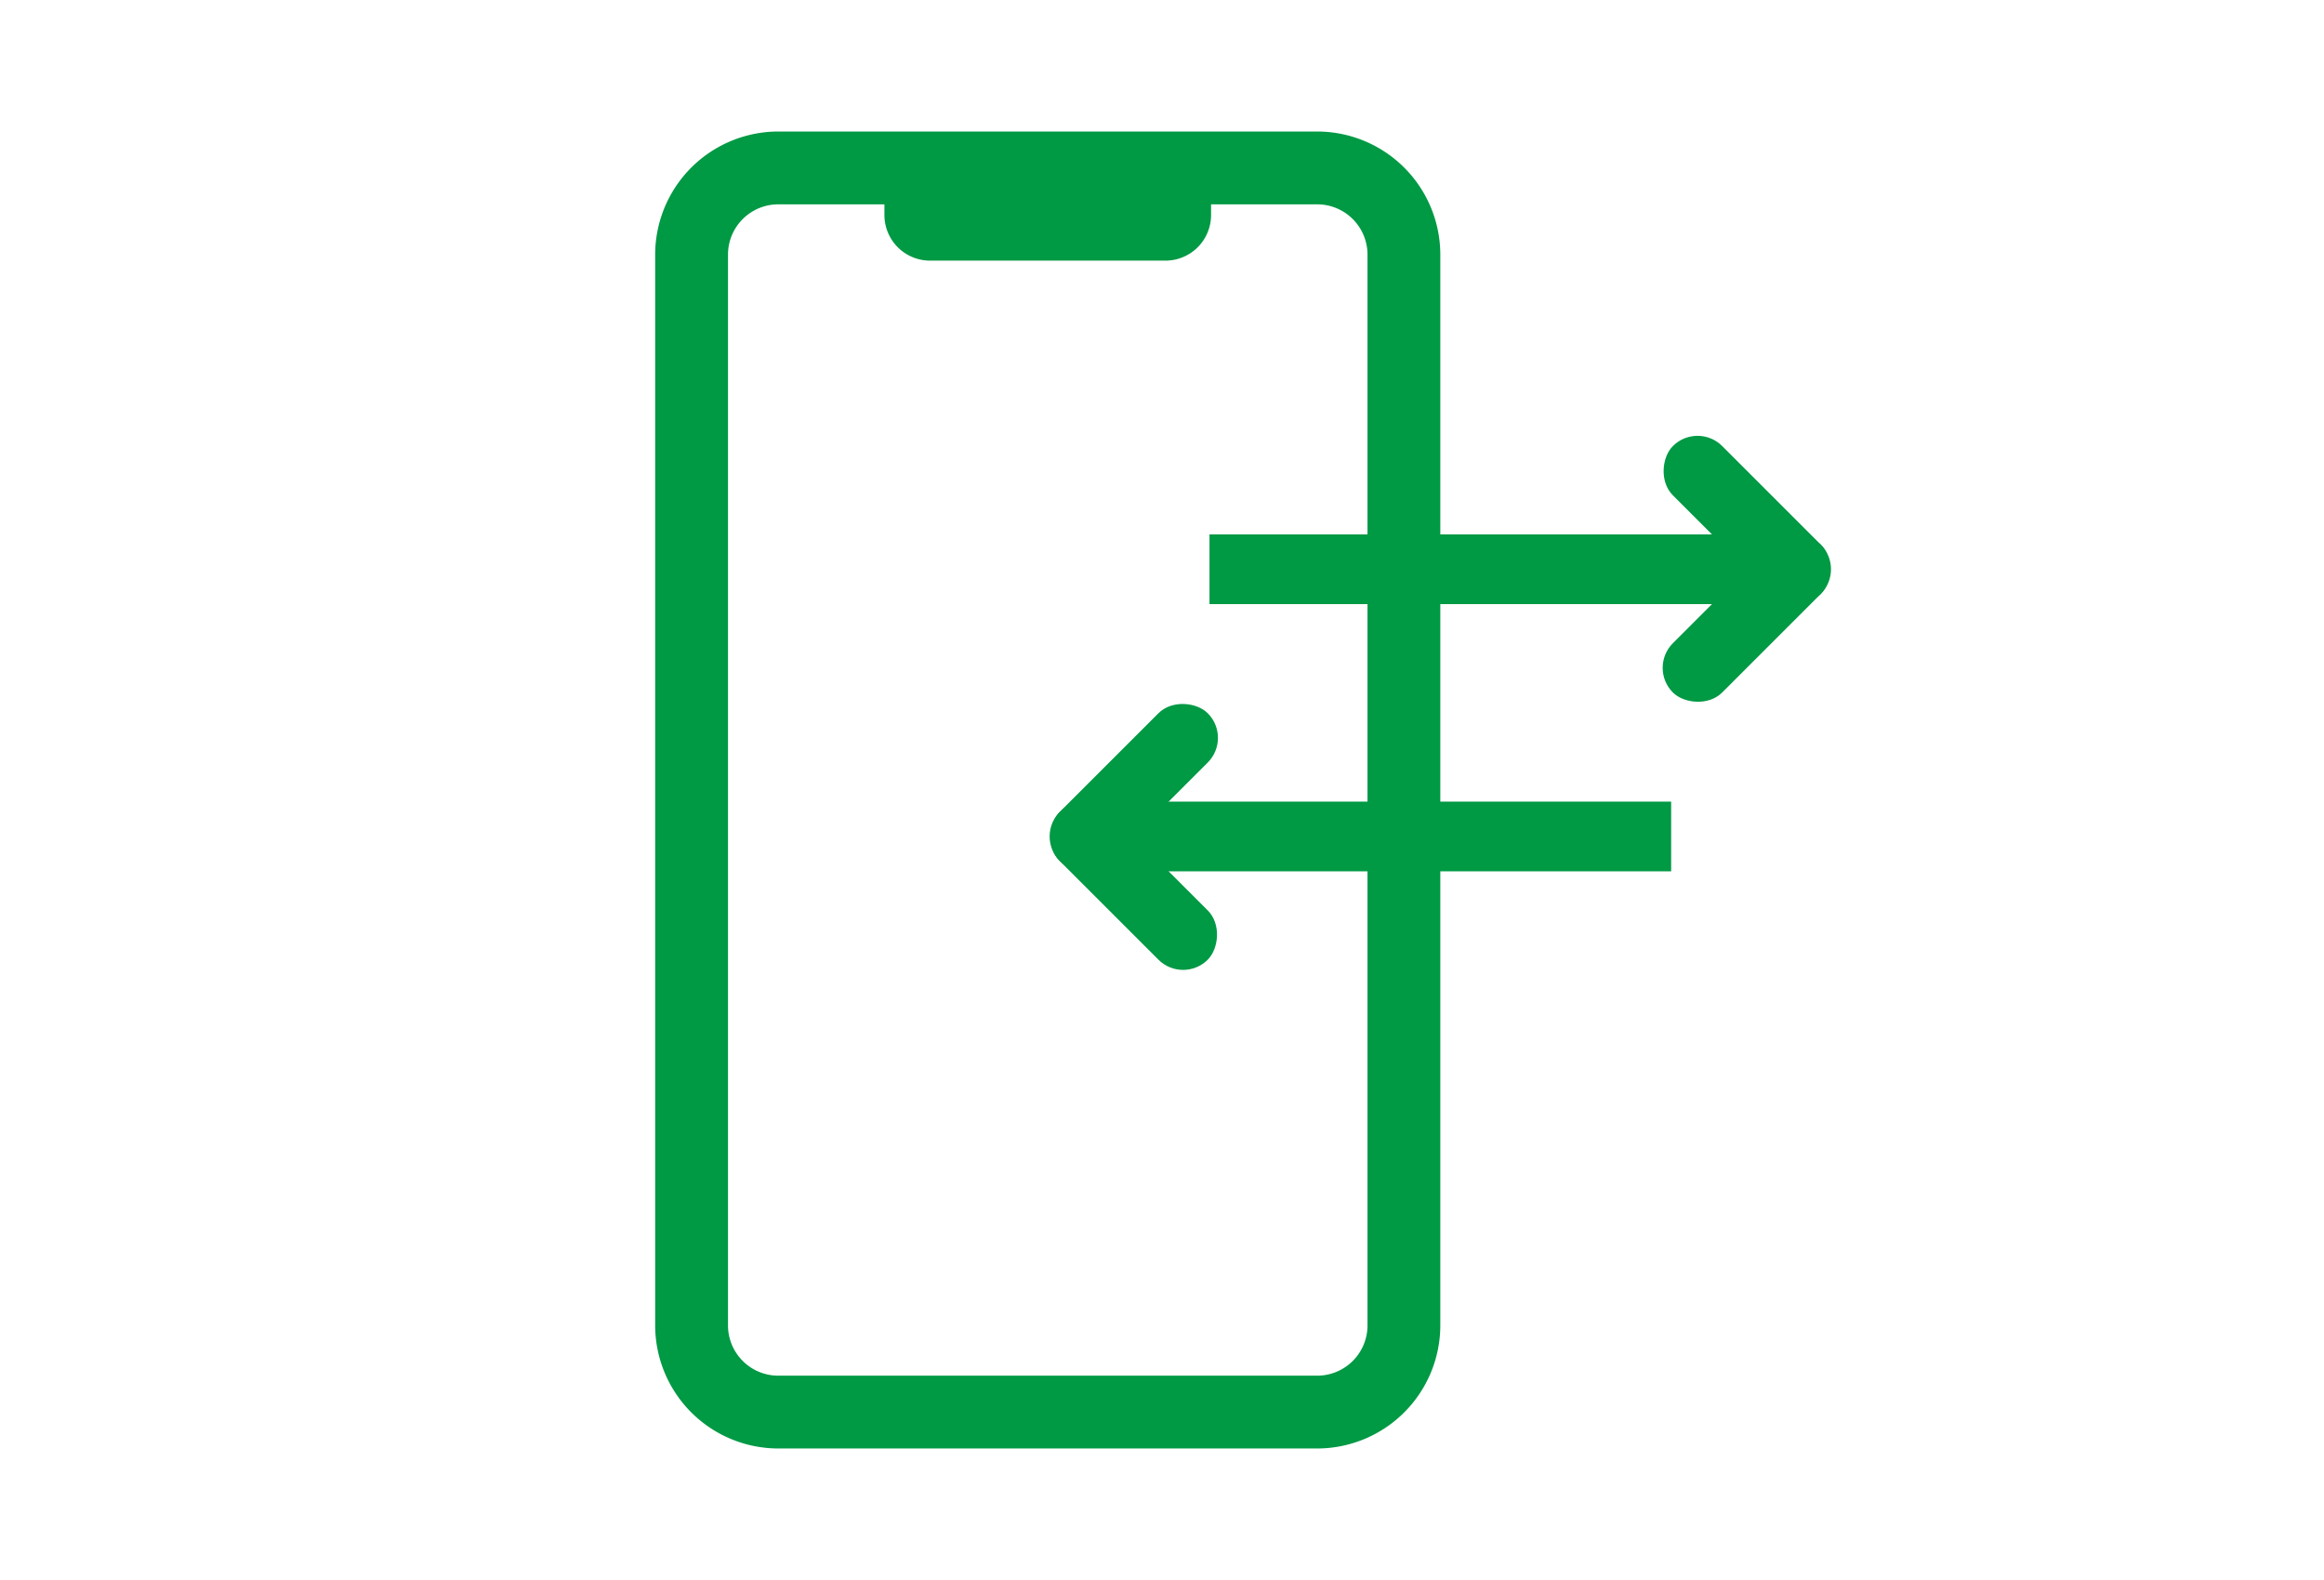
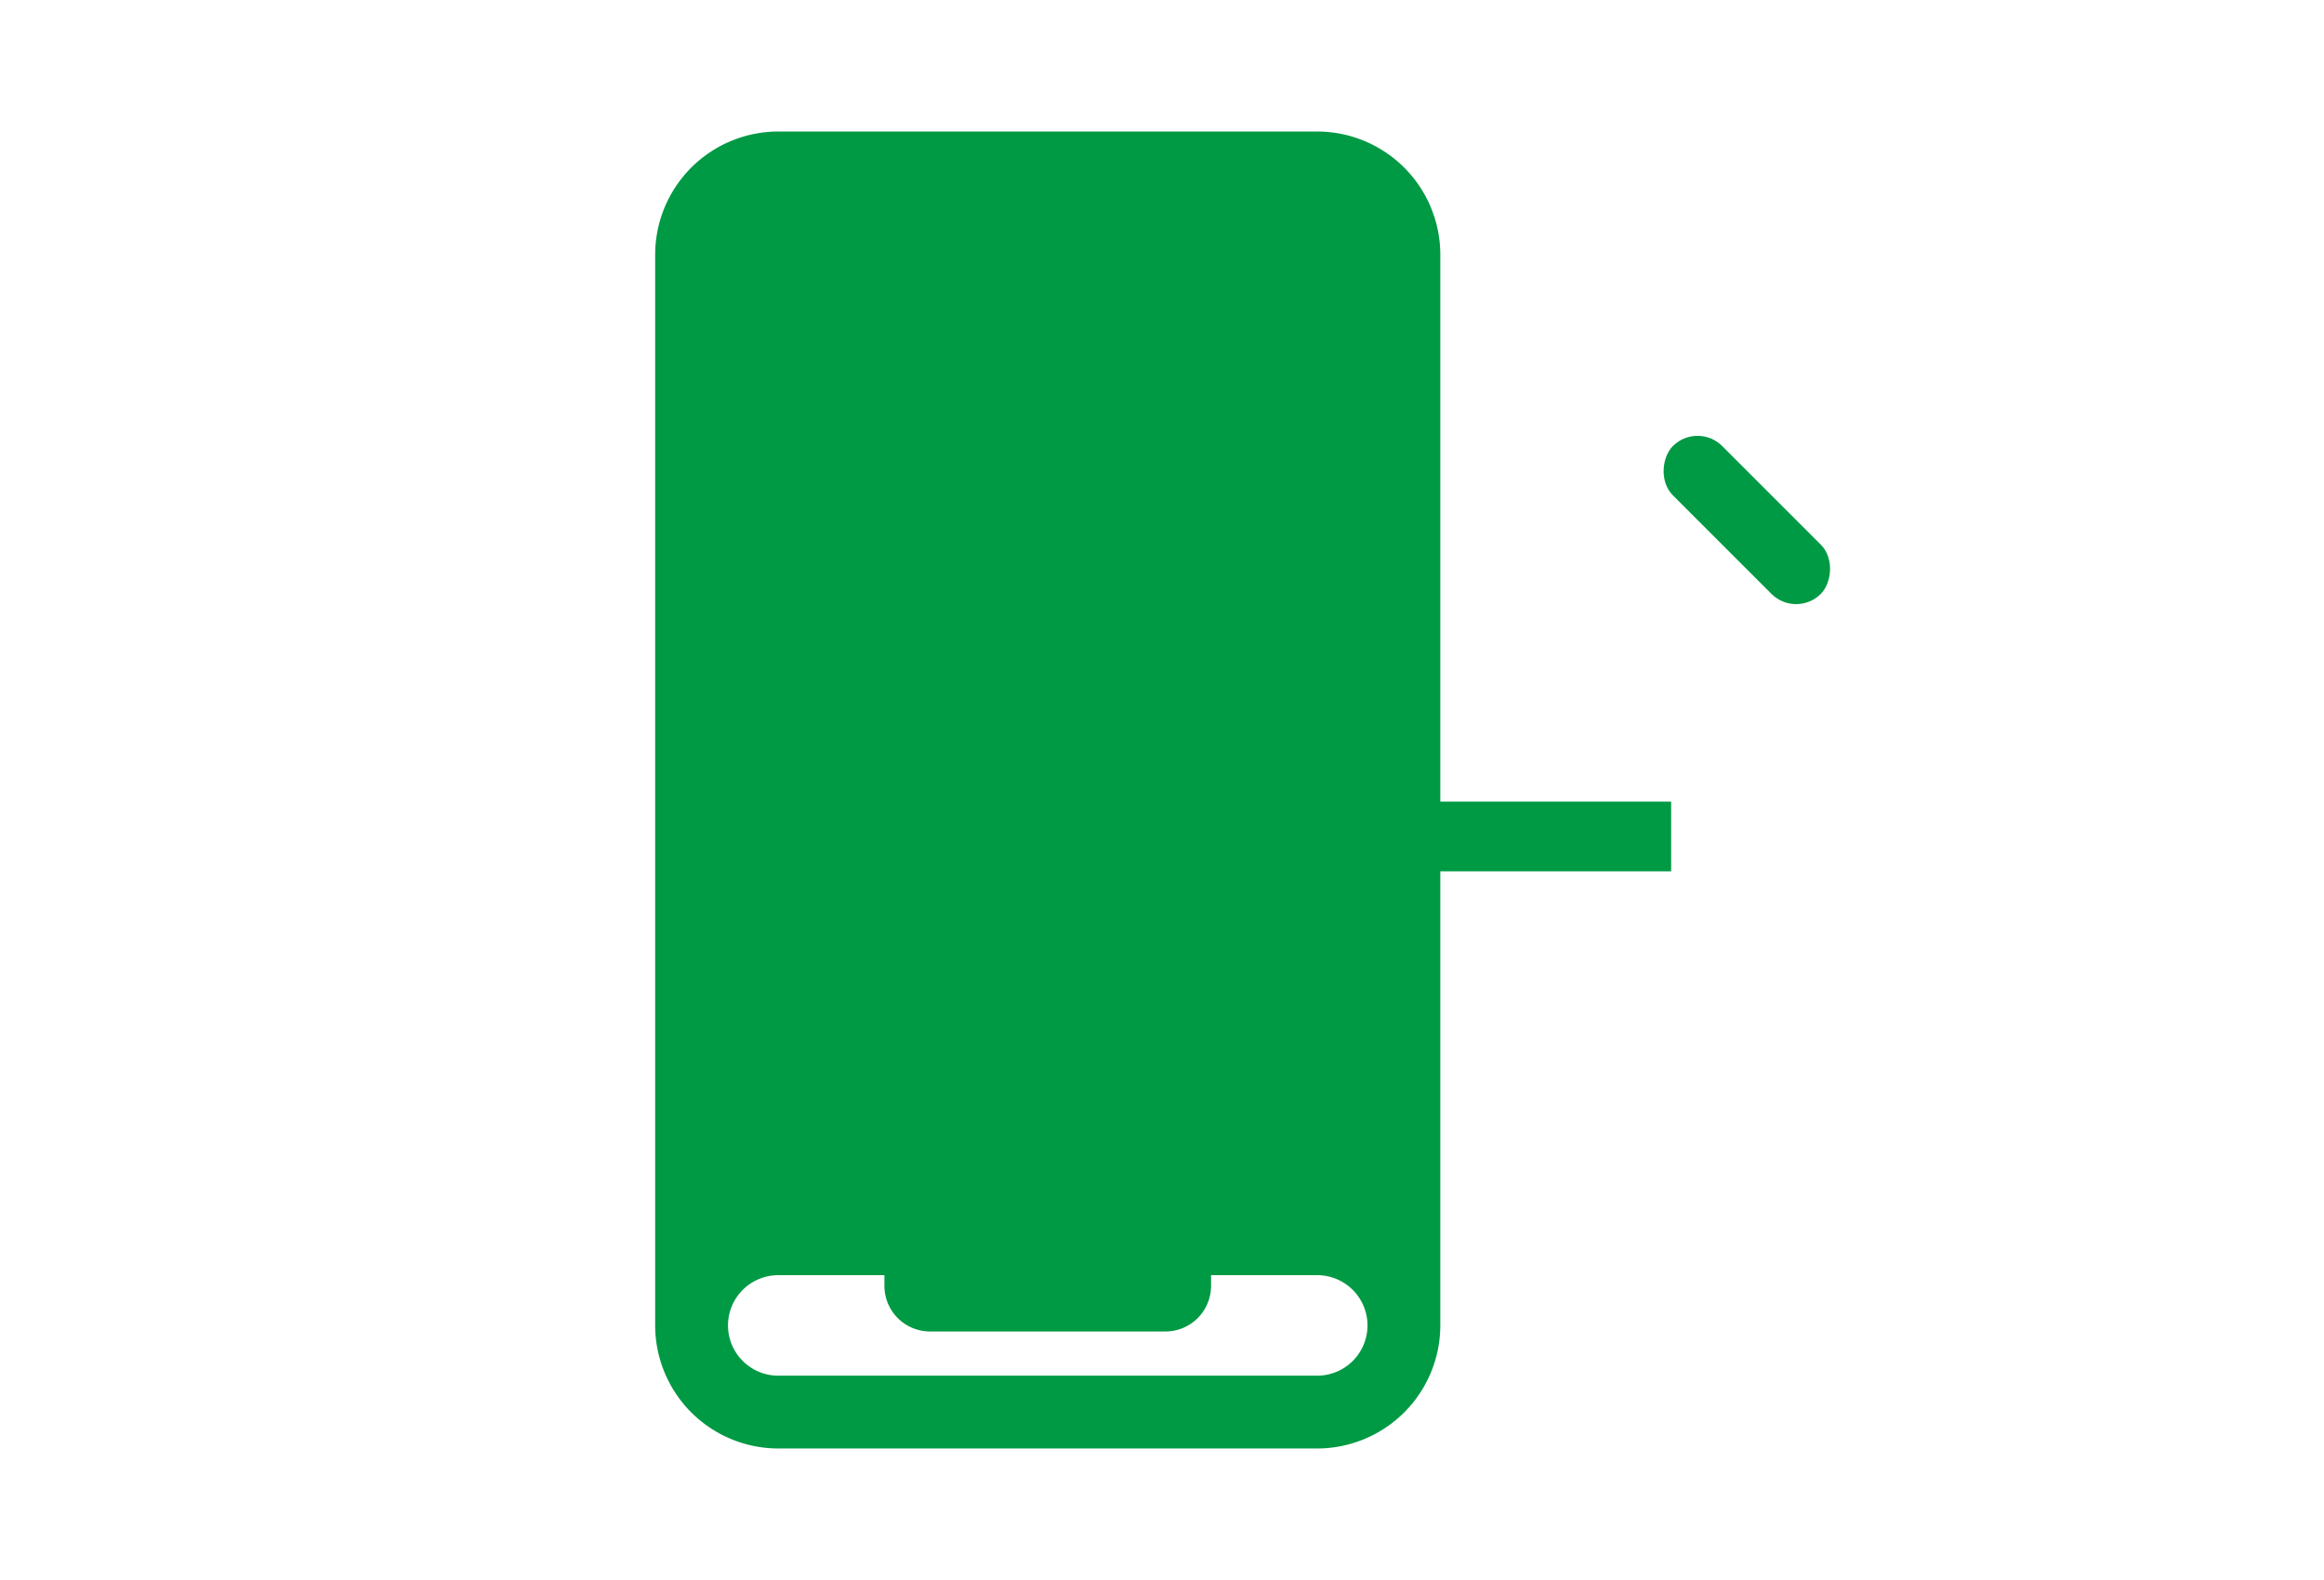
<svg xmlns="http://www.w3.org/2000/svg" width="200" height="136" viewBox="0 0 200 136">
  <g id="グループ_27934" data-name="グループ 27934" transform="translate(-1307 -3415)">
-     <rect id="長方形_10340" data-name="長方形 10340" width="200" height="136" transform="translate(1307 3415)" fill="none" />
-     <path id="パス_15188" data-name="パス 15188" d="M293.108,343.155H246.725a10.605,10.605,0,0,0-10.593,10.593v92.173a10.605,10.605,0,0,0,10.593,10.592h46.383A10.605,10.605,0,0,0,303.7,445.921V353.748A10.605,10.605,0,0,0,293.108,343.155Zm4.327,102.766a4.332,4.332,0,0,1-4.327,4.326H246.725a4.331,4.331,0,0,1-4.326-4.326V353.748a4.33,4.33,0,0,1,4.326-4.326h9.136v.92a3.926,3.926,0,0,0,3.926,3.926h20.258a3.926,3.926,0,0,0,3.926-3.926v-.92h9.136a4.331,4.331,0,0,1,4.327,4.326Z" transform="translate(1127.251 3083.166)" fill="#094" />
+     <path id="パス_15188" data-name="パス 15188" d="M293.108,343.155H246.725a10.605,10.605,0,0,0-10.593,10.593v92.173a10.605,10.605,0,0,0,10.593,10.592h46.383A10.605,10.605,0,0,0,303.7,445.921V353.748A10.605,10.605,0,0,0,293.108,343.155Zm4.327,102.766a4.332,4.332,0,0,1-4.327,4.326H246.725a4.331,4.331,0,0,1-4.326-4.326a4.33,4.33,0,0,1,4.326-4.326h9.136v.92a3.926,3.926,0,0,0,3.926,3.926h20.258a3.926,3.926,0,0,0,3.926-3.926v-.92h9.136a4.331,4.331,0,0,1,4.327,4.326Z" transform="translate(1127.251 3083.166)" fill="#094" />
    <g id="グループ_27941" data-name="グループ 27941" transform="translate(-87.912 -30)">
-       <rect id="長方形_10414" data-name="長方形 10414" width="49" height="6" transform="translate(1499 3491)" fill="#094" />
      <rect id="長方形_10417" data-name="長方形 10417" width="49" height="6" transform="translate(1538.728 3520) rotate(180)" fill="#094" />
      <g id="グループ_27937" data-name="グループ 27937" transform="translate(5345.234 4652.241) rotate(135)">
-         <rect id="長方形_10415" data-name="長方形 10415" width="18" height="6" rx="3" transform="translate(1862 3500)" fill="#094" />
        <rect id="長方形_10416" data-name="長方形 10416" width="18" height="6" rx="3" transform="translate(1868 3500) rotate(90)" fill="#094" />
      </g>
      <g id="グループ_27938" data-name="グループ 27938" transform="translate(-2307.507 2358.759) rotate(-45)">
-         <rect id="長方形_10415-2" data-name="長方形 10415" width="18" height="6" rx="3" transform="translate(1862 3500)" fill="#094" />
        <rect id="長方形_10416-2" data-name="長方形 10416" width="18" height="6" rx="3" transform="translate(1868 3500) rotate(90)" fill="#094" />
      </g>
    </g>
  </g>
</svg>